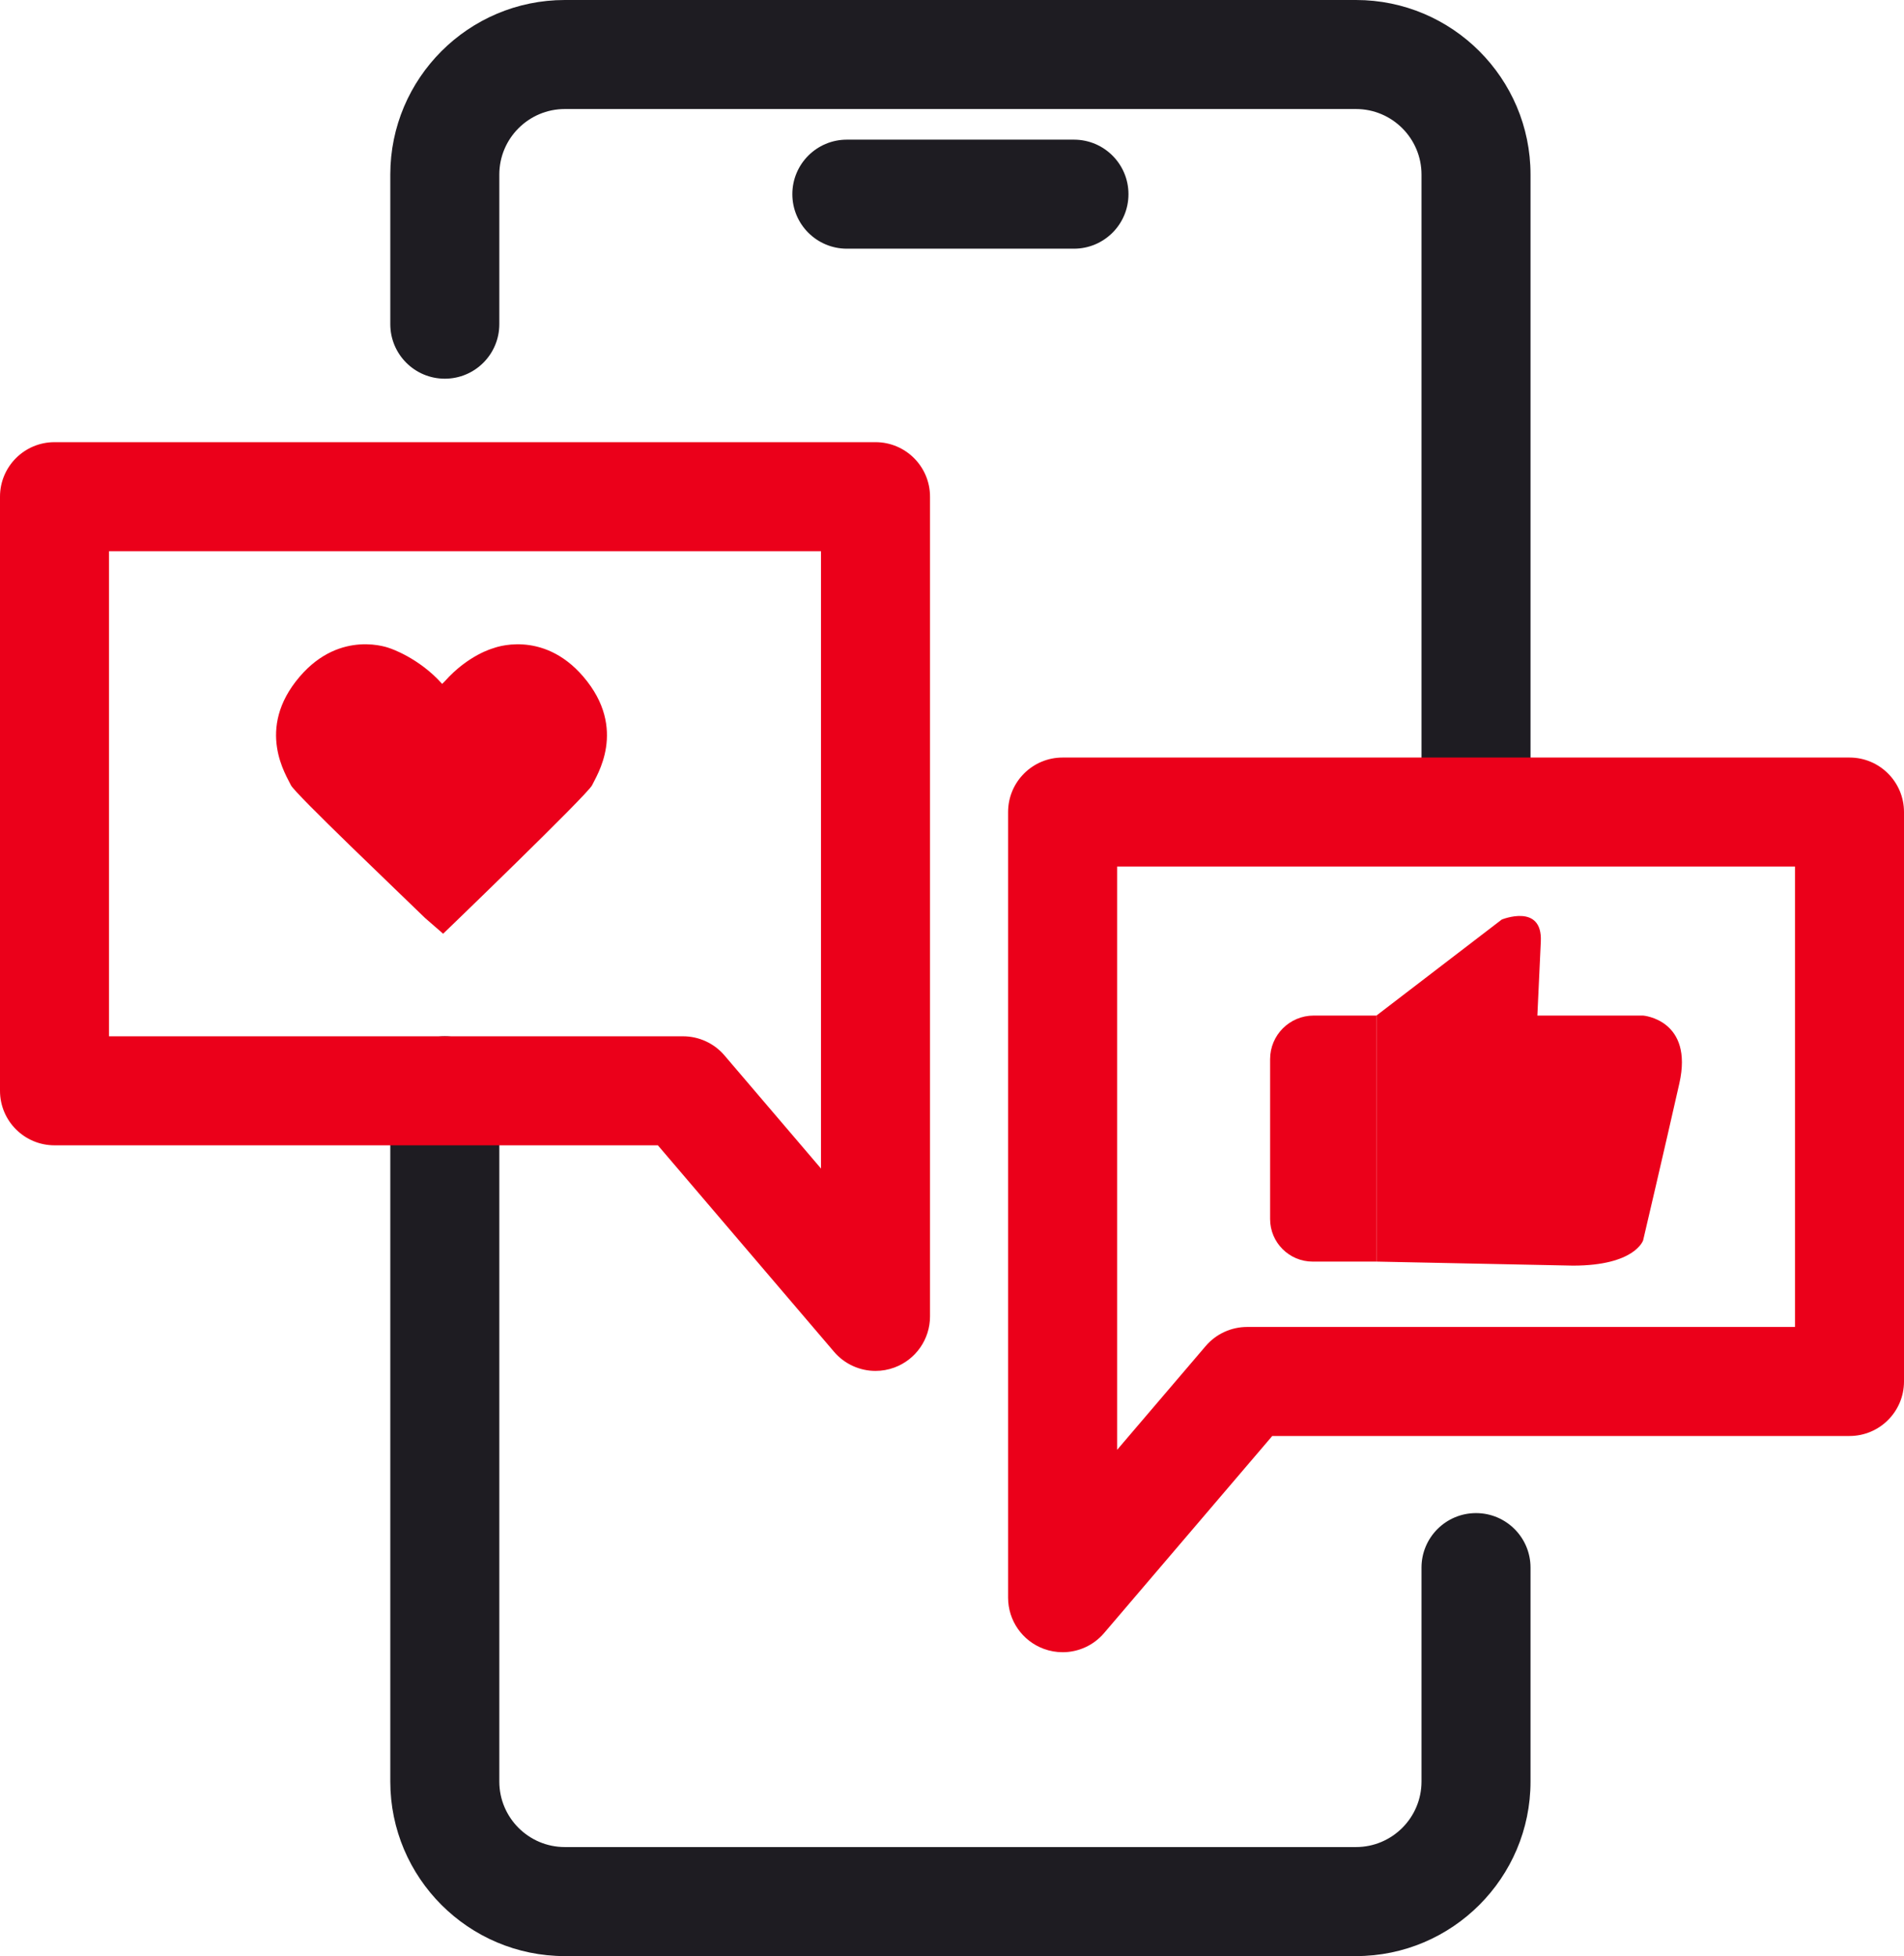
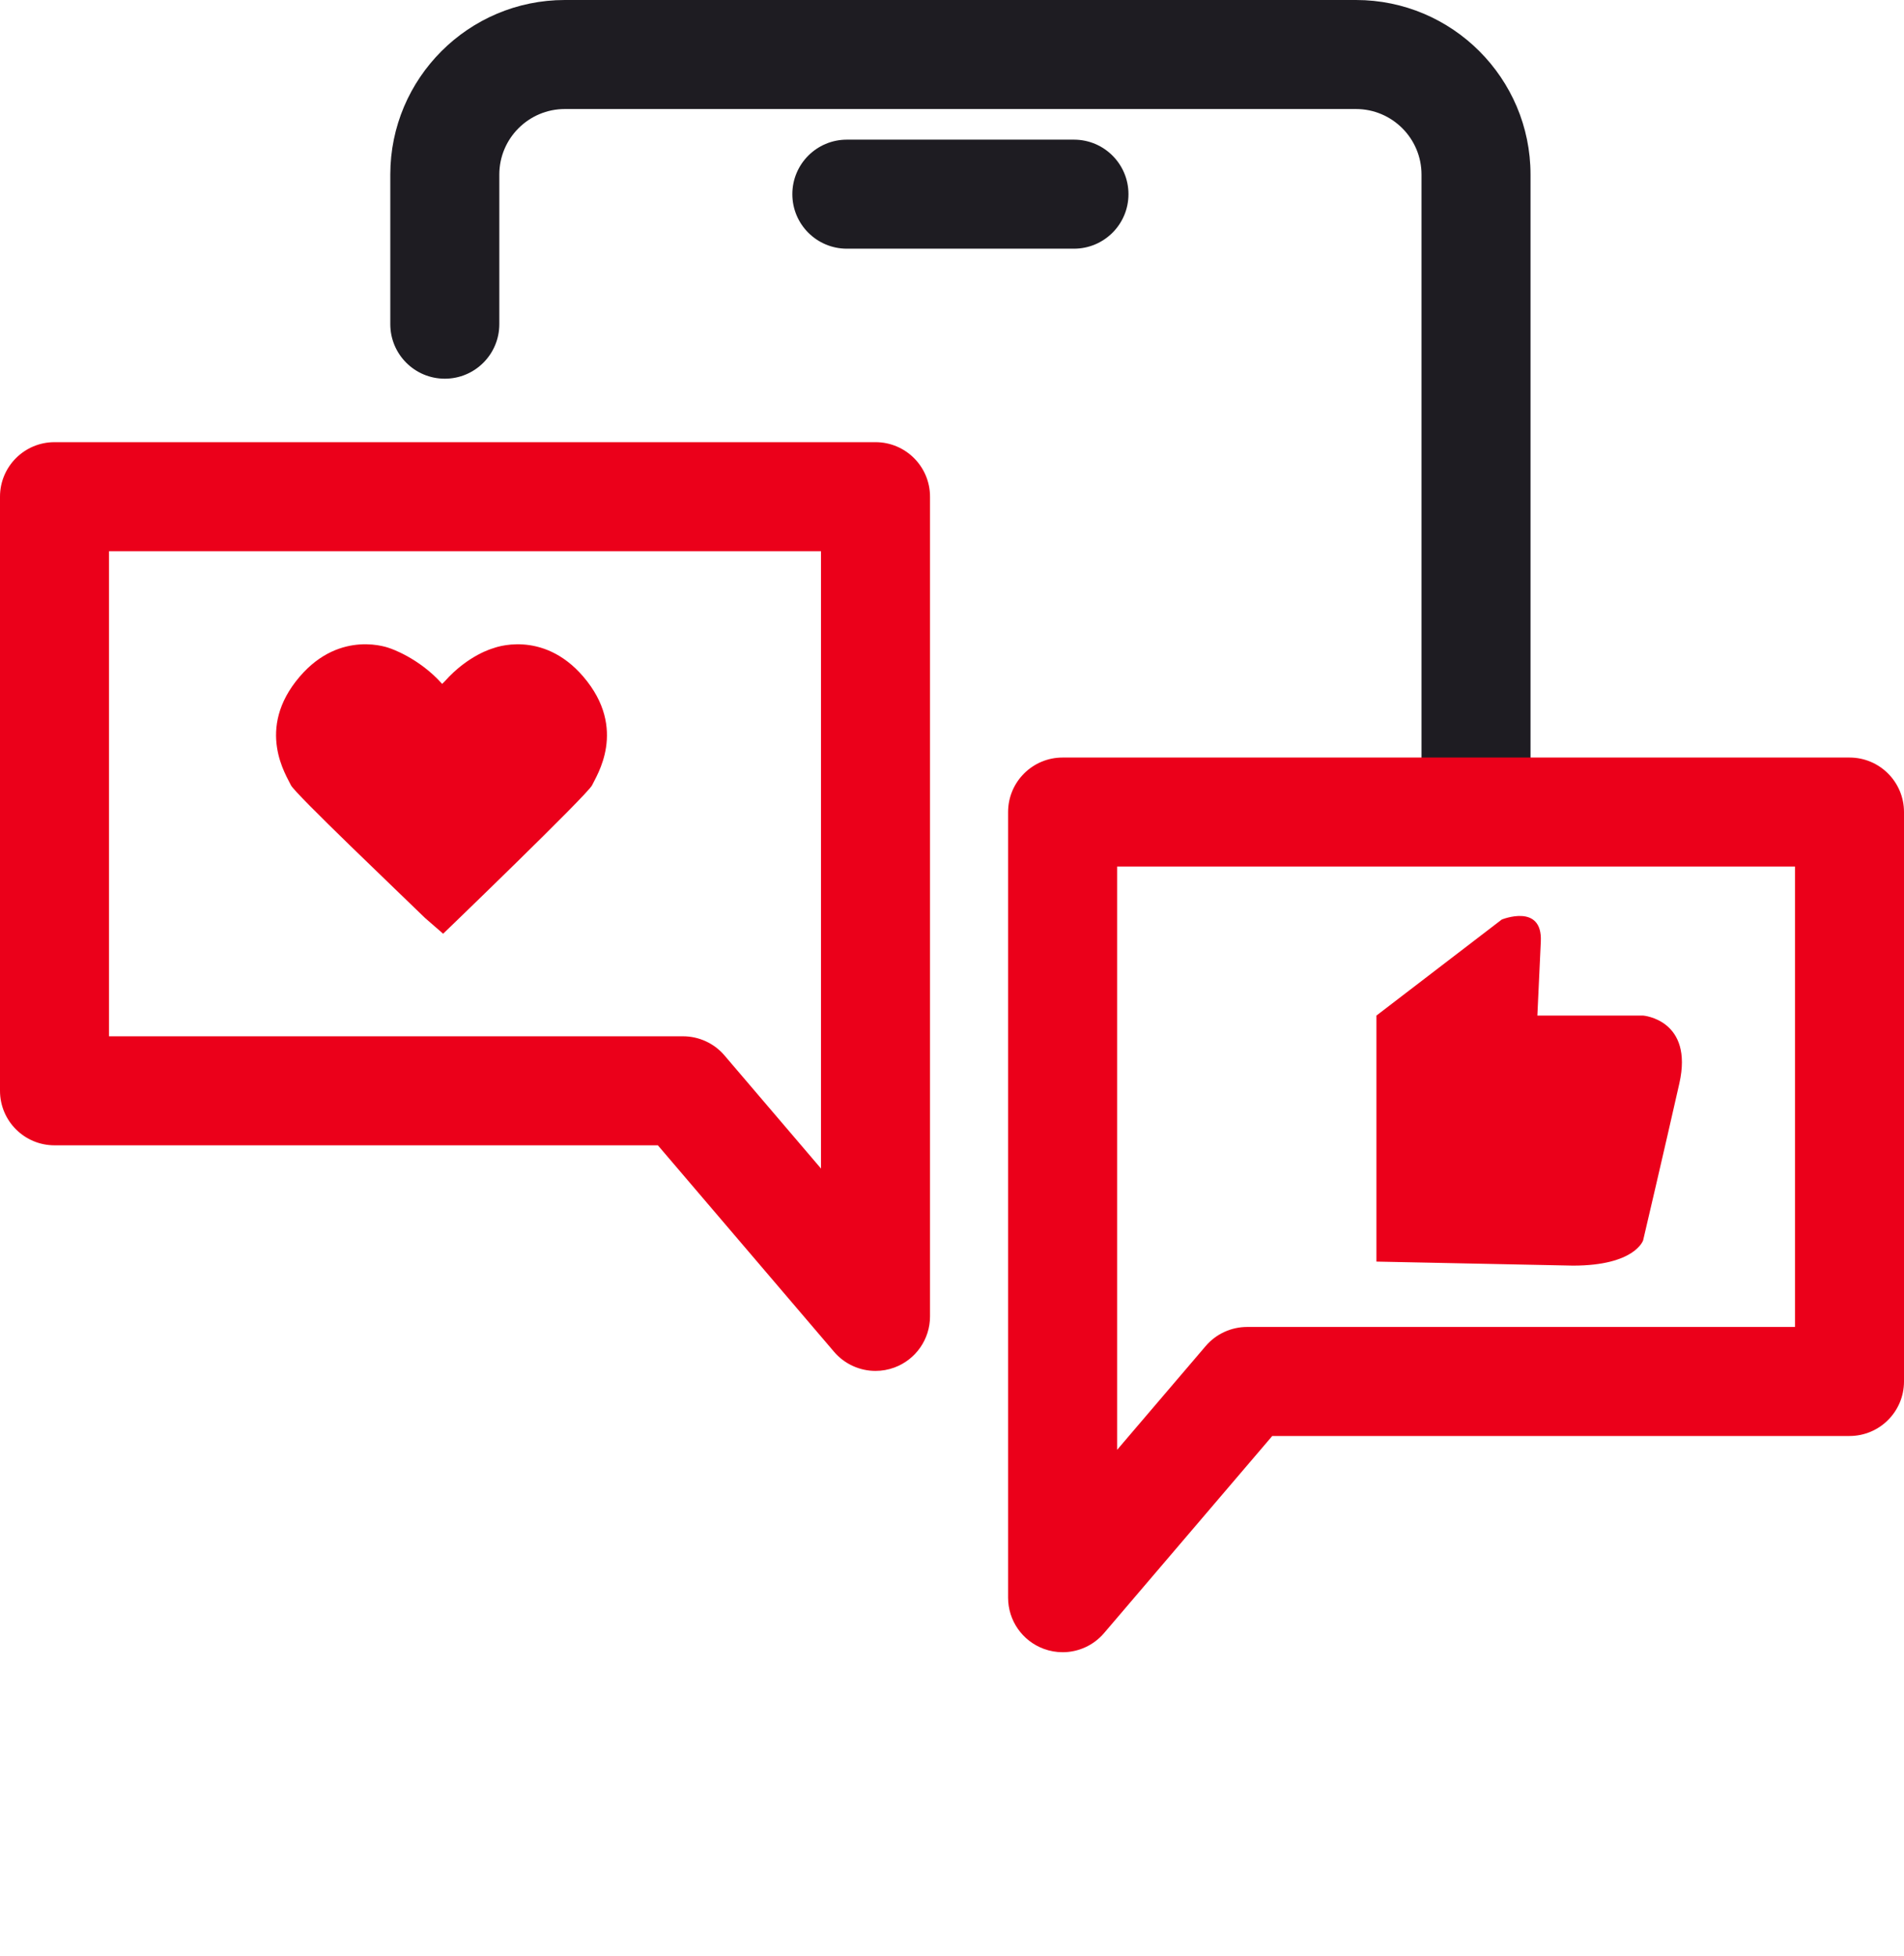
<svg xmlns="http://www.w3.org/2000/svg" id="Layer_1" data-name="Layer 1" viewBox="0 0 192.118 197.353">
  <path d="M108.365,25.09h-22.916c-3.038,0-5.5-2.462-5.5-5.5s2.462-5.5,5.5-5.5h22.916c3.037,0,5.5,2.462,5.5,5.5s-2.463,5.5-5.5,5.5Z" style="fill: #1e1c22; stroke-width: 0px;" />
-   <path d="M136.823,197.353H56.992c-9.71,0-17.61-7.899-17.61-17.609v-69.69c0-3.037,2.462-5.5,5.5-5.5s5.5,2.463,5.5,5.5v69.69c0,3.645,2.965,6.609,6.61,6.609h79.832c3.645,0,6.609-2.965,6.609-6.609v-21.585c0-3.037,2.463-5.5,5.5-5.5s5.5,2.463,5.5,5.5v21.585c0,9.71-7.899,17.609-17.609,17.609Z" style="fill: #1e1c22; stroke-width: 0px;" />
  <path d="M148.933,85.853c-3.037,0-5.5-2.462-5.5-5.5V17.609c0-3.645-2.965-6.609-6.609-6.609H56.992c-3.645,0-6.61,2.965-6.61,6.609v15.099c0,3.038-2.462,5.5-5.5,5.5s-5.5-2.462-5.5-5.5v-15.099C39.382,7.899,47.282,0,56.992,0h79.832c9.71,0,17.609,7.899,17.609,17.609v62.744c0,3.038-2.463,5.5-5.5,5.5Z" style="fill: #1e1c22; stroke-width: 0px;" />
  <g>
    <path d="M88.342,138.313c-1.579,0-3.119-.681-4.185-1.93l-17.777-20.831H5.5c-3.038,0-5.5-2.463-5.5-5.5v-59.941c0-3.038,2.462-5.5,5.5-5.5h82.841c3.038,0,5.5,2.462,5.5,5.5v82.702c0,2.304-1.436,4.363-3.597,5.16-.621.229-1.265.34-1.902.34ZM11,104.553h57.917c1.61,0,3.139.705,4.184,1.93l9.741,11.414v-62.285H11v48.941Z" style="fill: #eb001a; stroke-width: 0px;" />
    <path d="M42.876,92.605c-2.443-2.384-13.166-12.587-13.521-13.384-.395-.889-3.654-5.658.889-10.958,4.146-4.837,9.082-2.863,9.082-2.863,0,0,2.912.934,5.29,3.6l.275-.278c2.378-2.666,4.881-3.321,4.881-3.321,0,0,4.936-1.974,9.082,2.863,4.543,5.3,1.283,10.07.889,10.958s-15.029,14.983-15.029,14.983l-1.839-1.599Z" style="fill: #eb001a; stroke-width: 0px;" />
    <path d="M107.218,166.694c-.637,0-1.28-.11-1.901-.34-2.162-.797-3.598-2.856-3.598-5.16v-79.265c0-3.038,2.463-5.5,5.5-5.5h79.399c3.037,0,5.5,2.462,5.5,5.5v57.451c0,3.037-2.463,5.5-5.5,5.5h-58.245l-16.971,19.885c-1.065,1.249-2.605,1.93-4.185,1.93ZM112.719,87.429v58.848l8.934-10.468c1.045-1.225,2.574-1.93,4.184-1.93h55.282v-46.451h-68.399Z" style="fill: #eb001a; stroke-width: 0px;" />
    <g>
-       <path d="M132.552,102.462h6.333v24.823h-6.433c-2.371,0-4.296-1.925-4.296-4.296v-16.13c0-2.427,1.97-4.397,4.397-4.397Z" style="fill: #eb001a; stroke-width: 0px;" />
      <path d="M138.885,102.462l12.643-9.686s4.118-1.682,3.944,2.204c-.174,3.886-.348,7.482-.348,7.482h10.672s5.104.406,3.654,6.844c-1.45,6.438-3.654,15.833-3.654,15.833,0,0-.812,2.552-7.076,2.552l-19.835-.406" style="fill: #eb001a; stroke-width: 0px;" />
    </g>
  </g>
</svg>